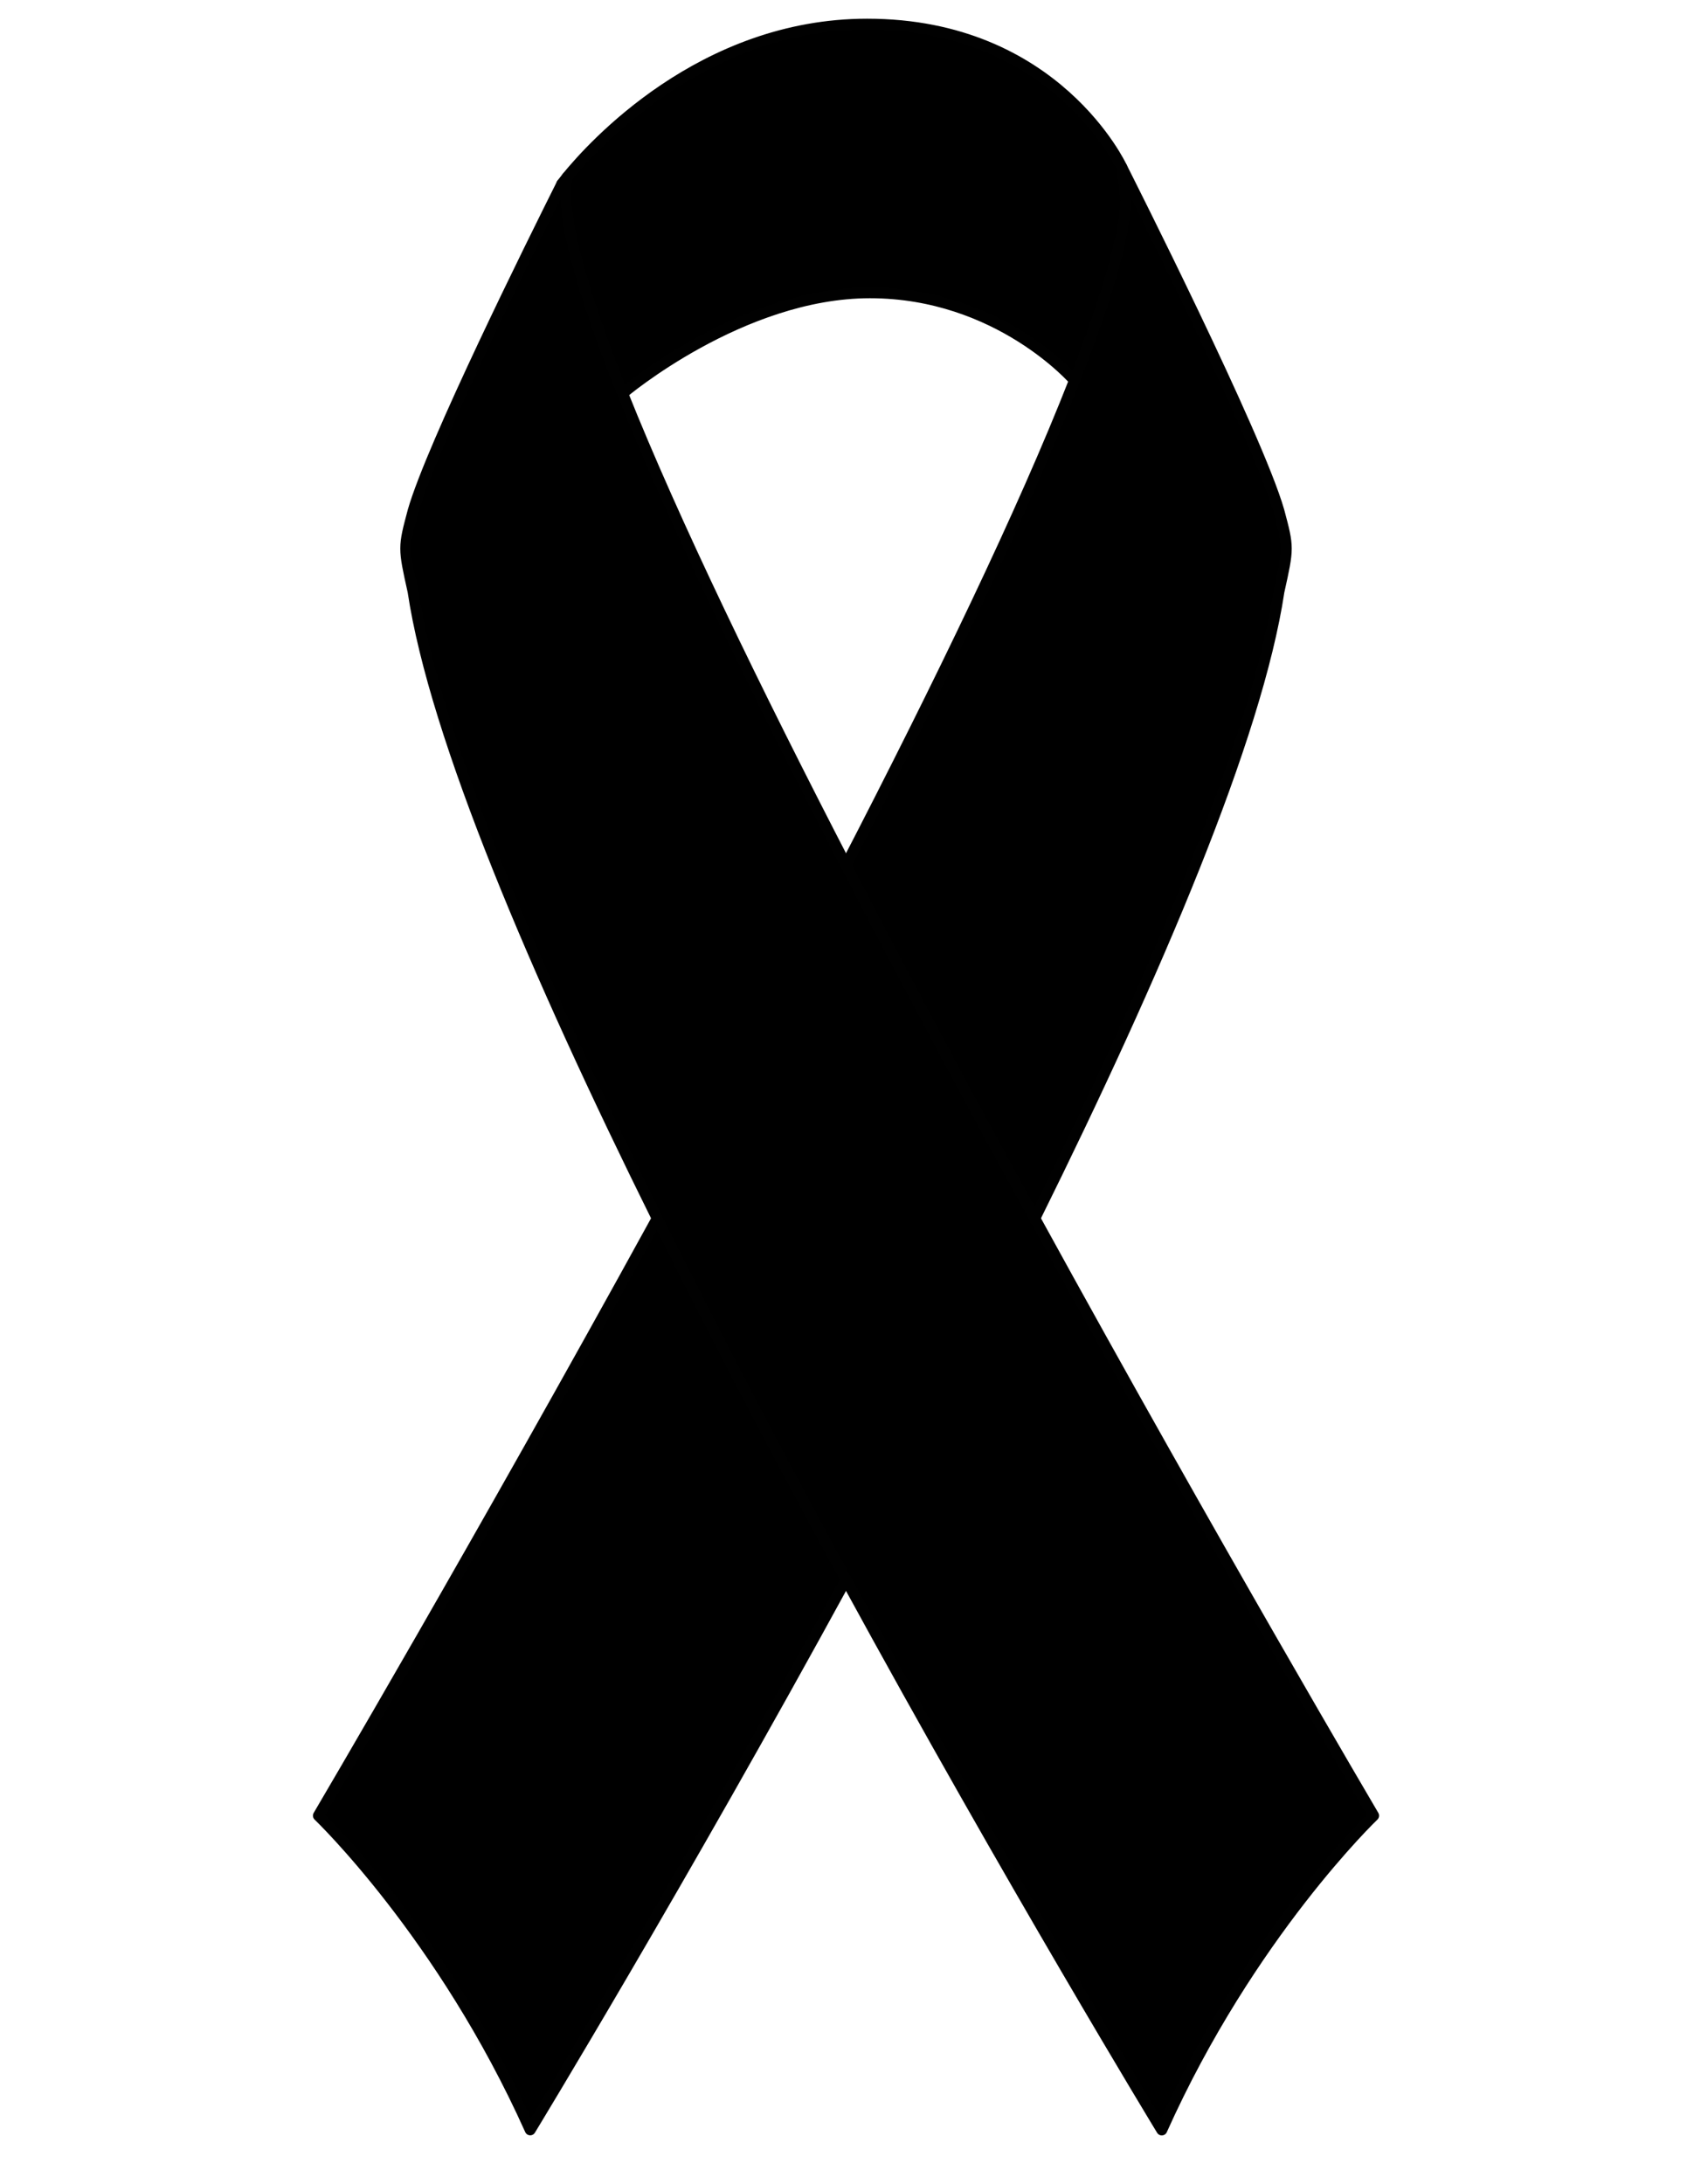
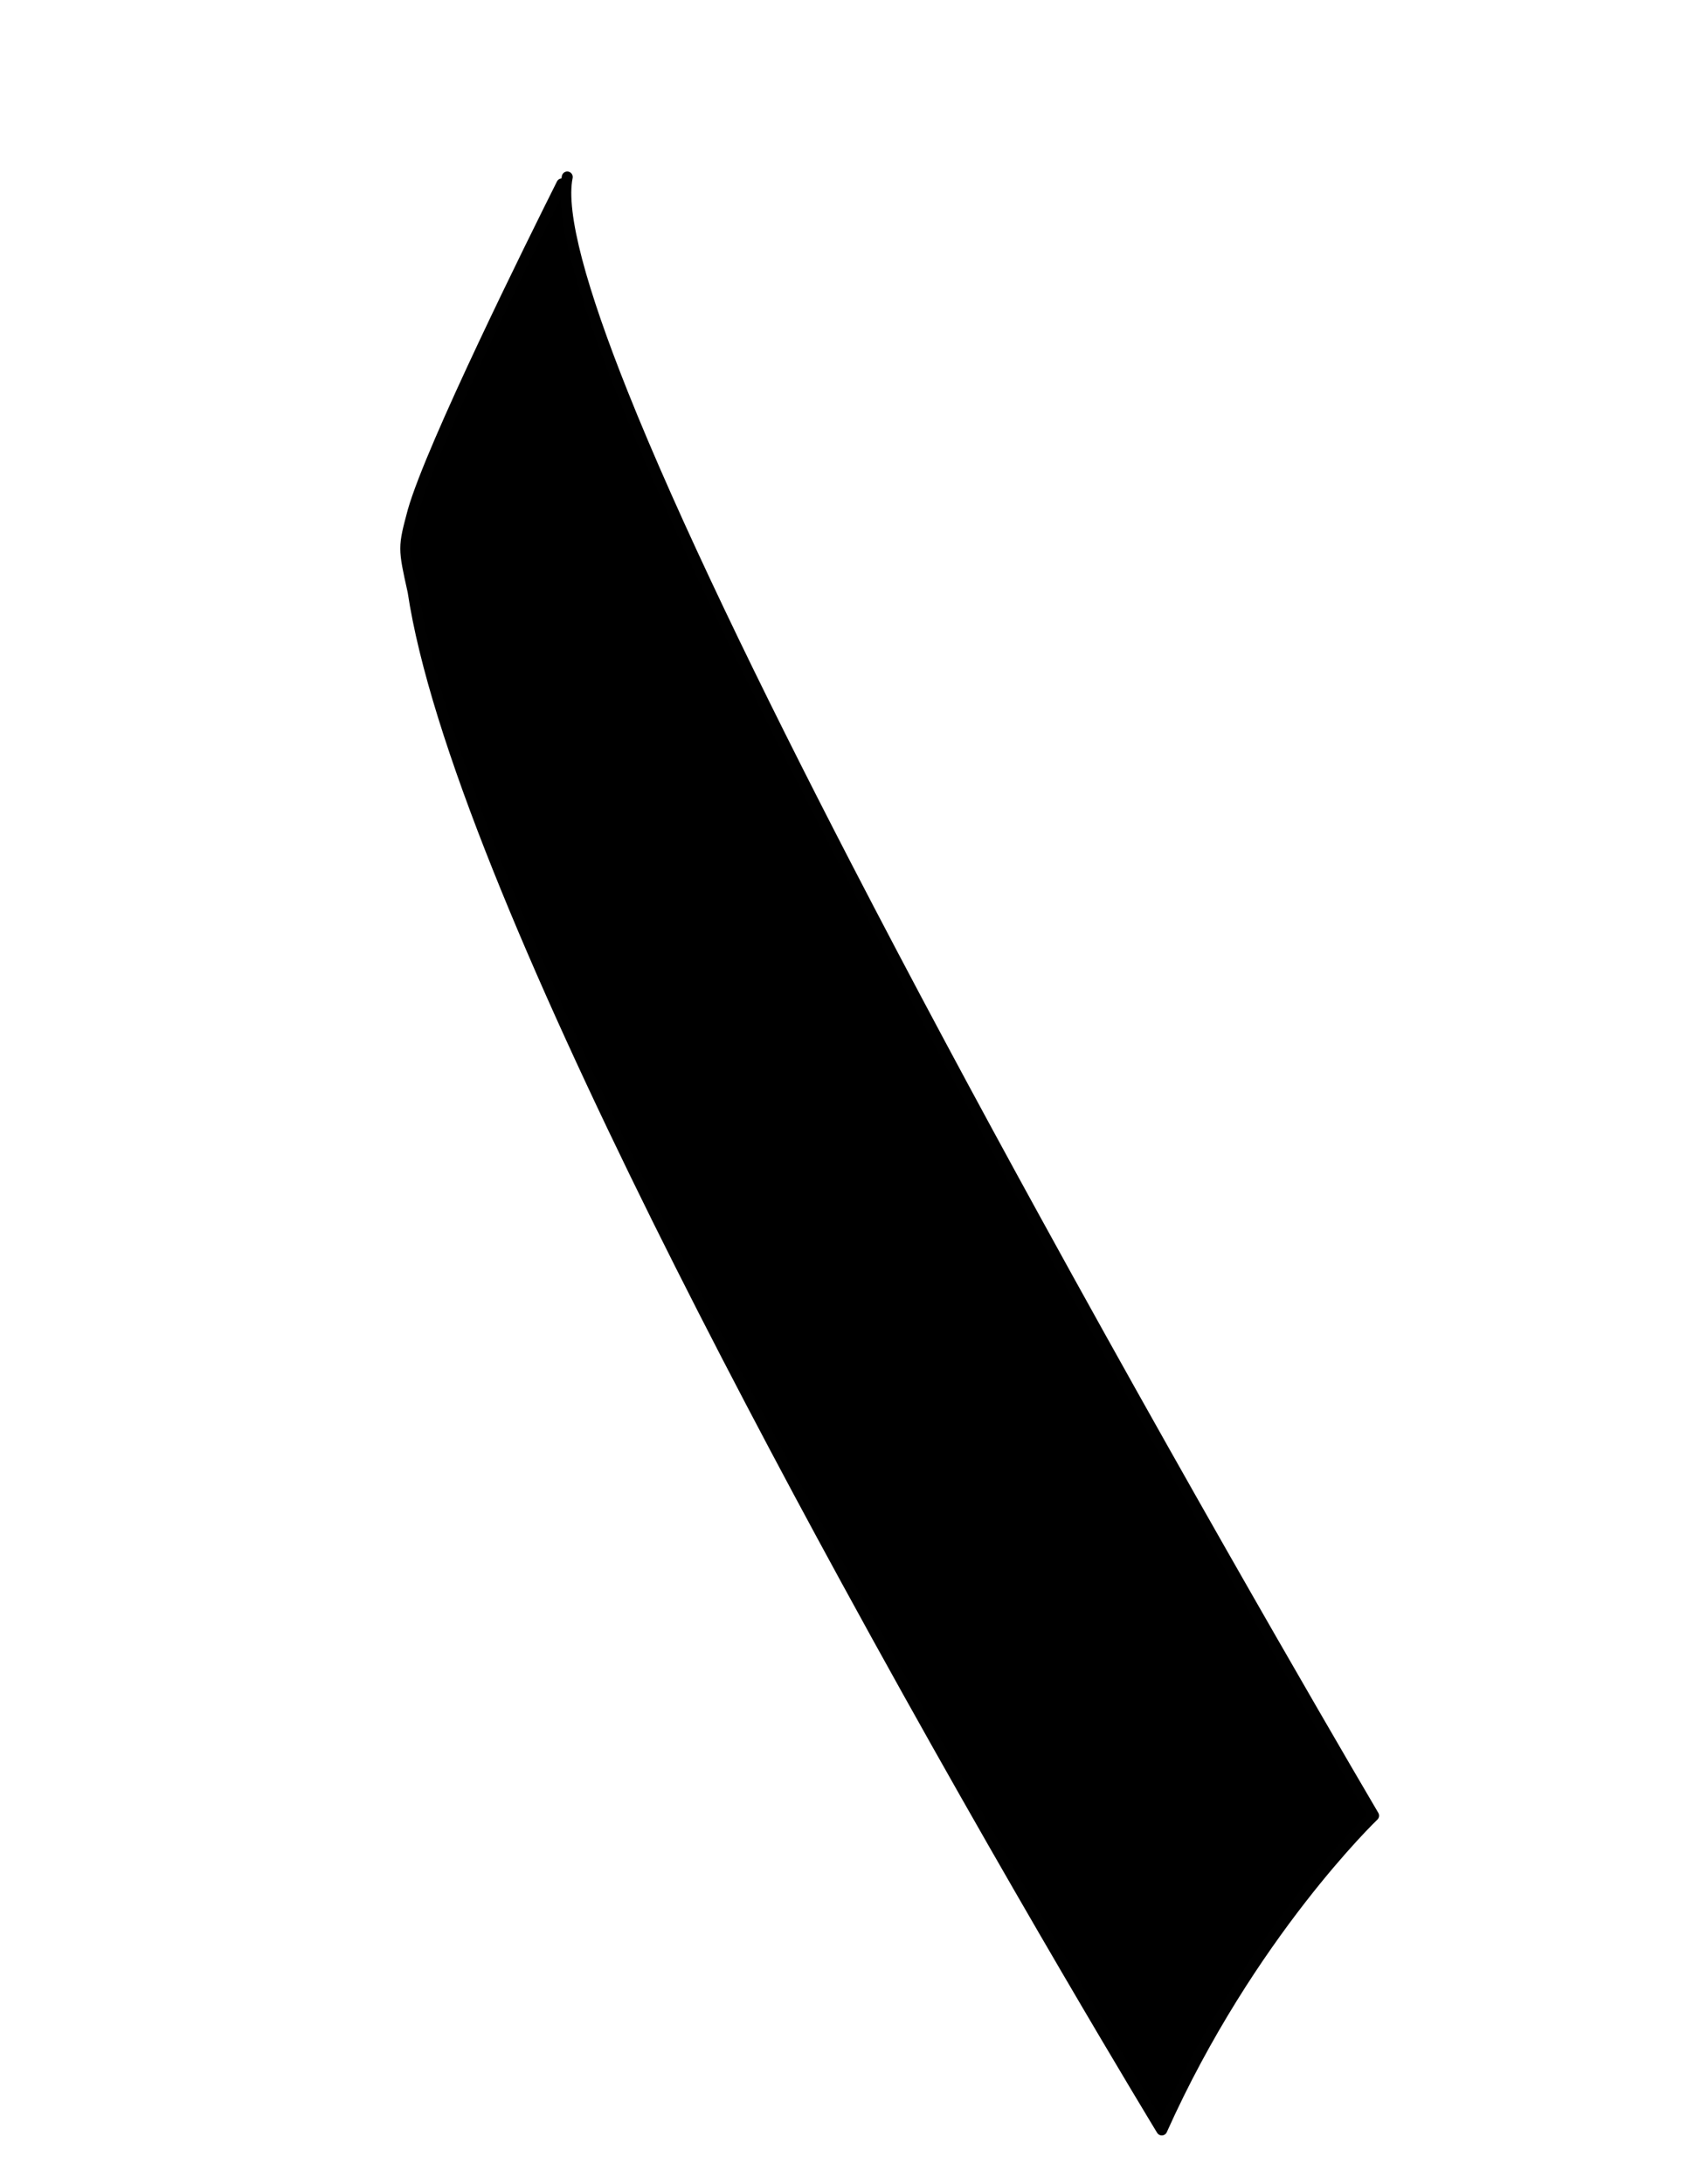
<svg xmlns="http://www.w3.org/2000/svg" version="1.1" x="0px" y="0px" viewBox="0 0 612 792" enable-background="new 0 0 612 792" xml:space="preserve" aria-hidden="true" width="612px" height="792px">
  <defs>
    <linearGradient class="cerosgradient" data-cerosgradient="true" id="CerosGradient_id478d1da51" gradientUnits="userSpaceOnUse" x1="50%" y1="100%" x2="50%" y2="0%">
      <stop offset="0%" stop-color="#d1d1d1" />
      <stop offset="100%" stop-color="#d1d1d1" />
    </linearGradient>
    <linearGradient />
  </defs>
  <g>
-     <path fill="#000000" stroke="#010101" stroke-width="3.975" stroke-linecap="round" stroke-linejoin="round" d="M203.837,66.681   c0,0,0.04-0.04,0.119-0.16c0.239-0.316,0.875-1.15,1.828-2.344c9.023-11.05,48.814-55.412,108.797-55.412   C383.15,8.766,407,60.76,407,60.76l1.511,11.845l8.428,65.349h-27.15c0,0-27.507-31.8-74.213-31.8   c-46.707,0-89.716,36.491-89.716,36.491h-22.021V66.681z" />
-     <path fill="#000000" stroke="#010101" stroke-width="3.975" stroke-linecap="round" stroke-linejoin="round" d="M407,60.76   c0,0,0,0.038,0.039,0.079c1.472,2.941,49.093,97.109,56.924,124.497c3.536,13.238,3.536,13.238,0,29.137   c-7.911,52.708-44.598,138.569-88.565,227.333c-21.9,44.161-45.631,89.077-68.489,130.936   c-60.222,110.268-114.559,199.546-114.559,199.546c-31.8-70.875-76.837-113.924-76.837-113.924s58.313-98.899,122.907-216.558   c22.818-41.501,46.389-85.385,68.489-128.076c33.988-65.667,64.395-128.553,82.88-175.776   c11.128-28.341,17.968-51.039,18.723-65.349c0.239-4.969-0.198-8.944-1.472-11.767" />
    <path fill="#000000" stroke="#010101" stroke-width="3.975" stroke-linecap="round" stroke-linejoin="round" d="M203.837,66.681   c-10.692,21.346-47.224,94.963-53.98,118.654c-3.538,13.238-3.538,13.238,0,29.137c7.909,52.708,44.598,138.569,88.562,227.333   c21.904,44.161,45.595,89.038,68.489,130.936c60.184,110.268,114.561,199.585,114.561,199.585   c31.798-70.914,76.837-113.963,76.837-113.963s-58.313-98.899-122.908-216.558c-22.817-41.501-46.388-85.385-68.489-128.076   c-32.873-63.52-62.407-124.418-81.049-171.084c-14.826-37.128-22.777-65.231-20.075-78.468" />
  </g>
</svg>